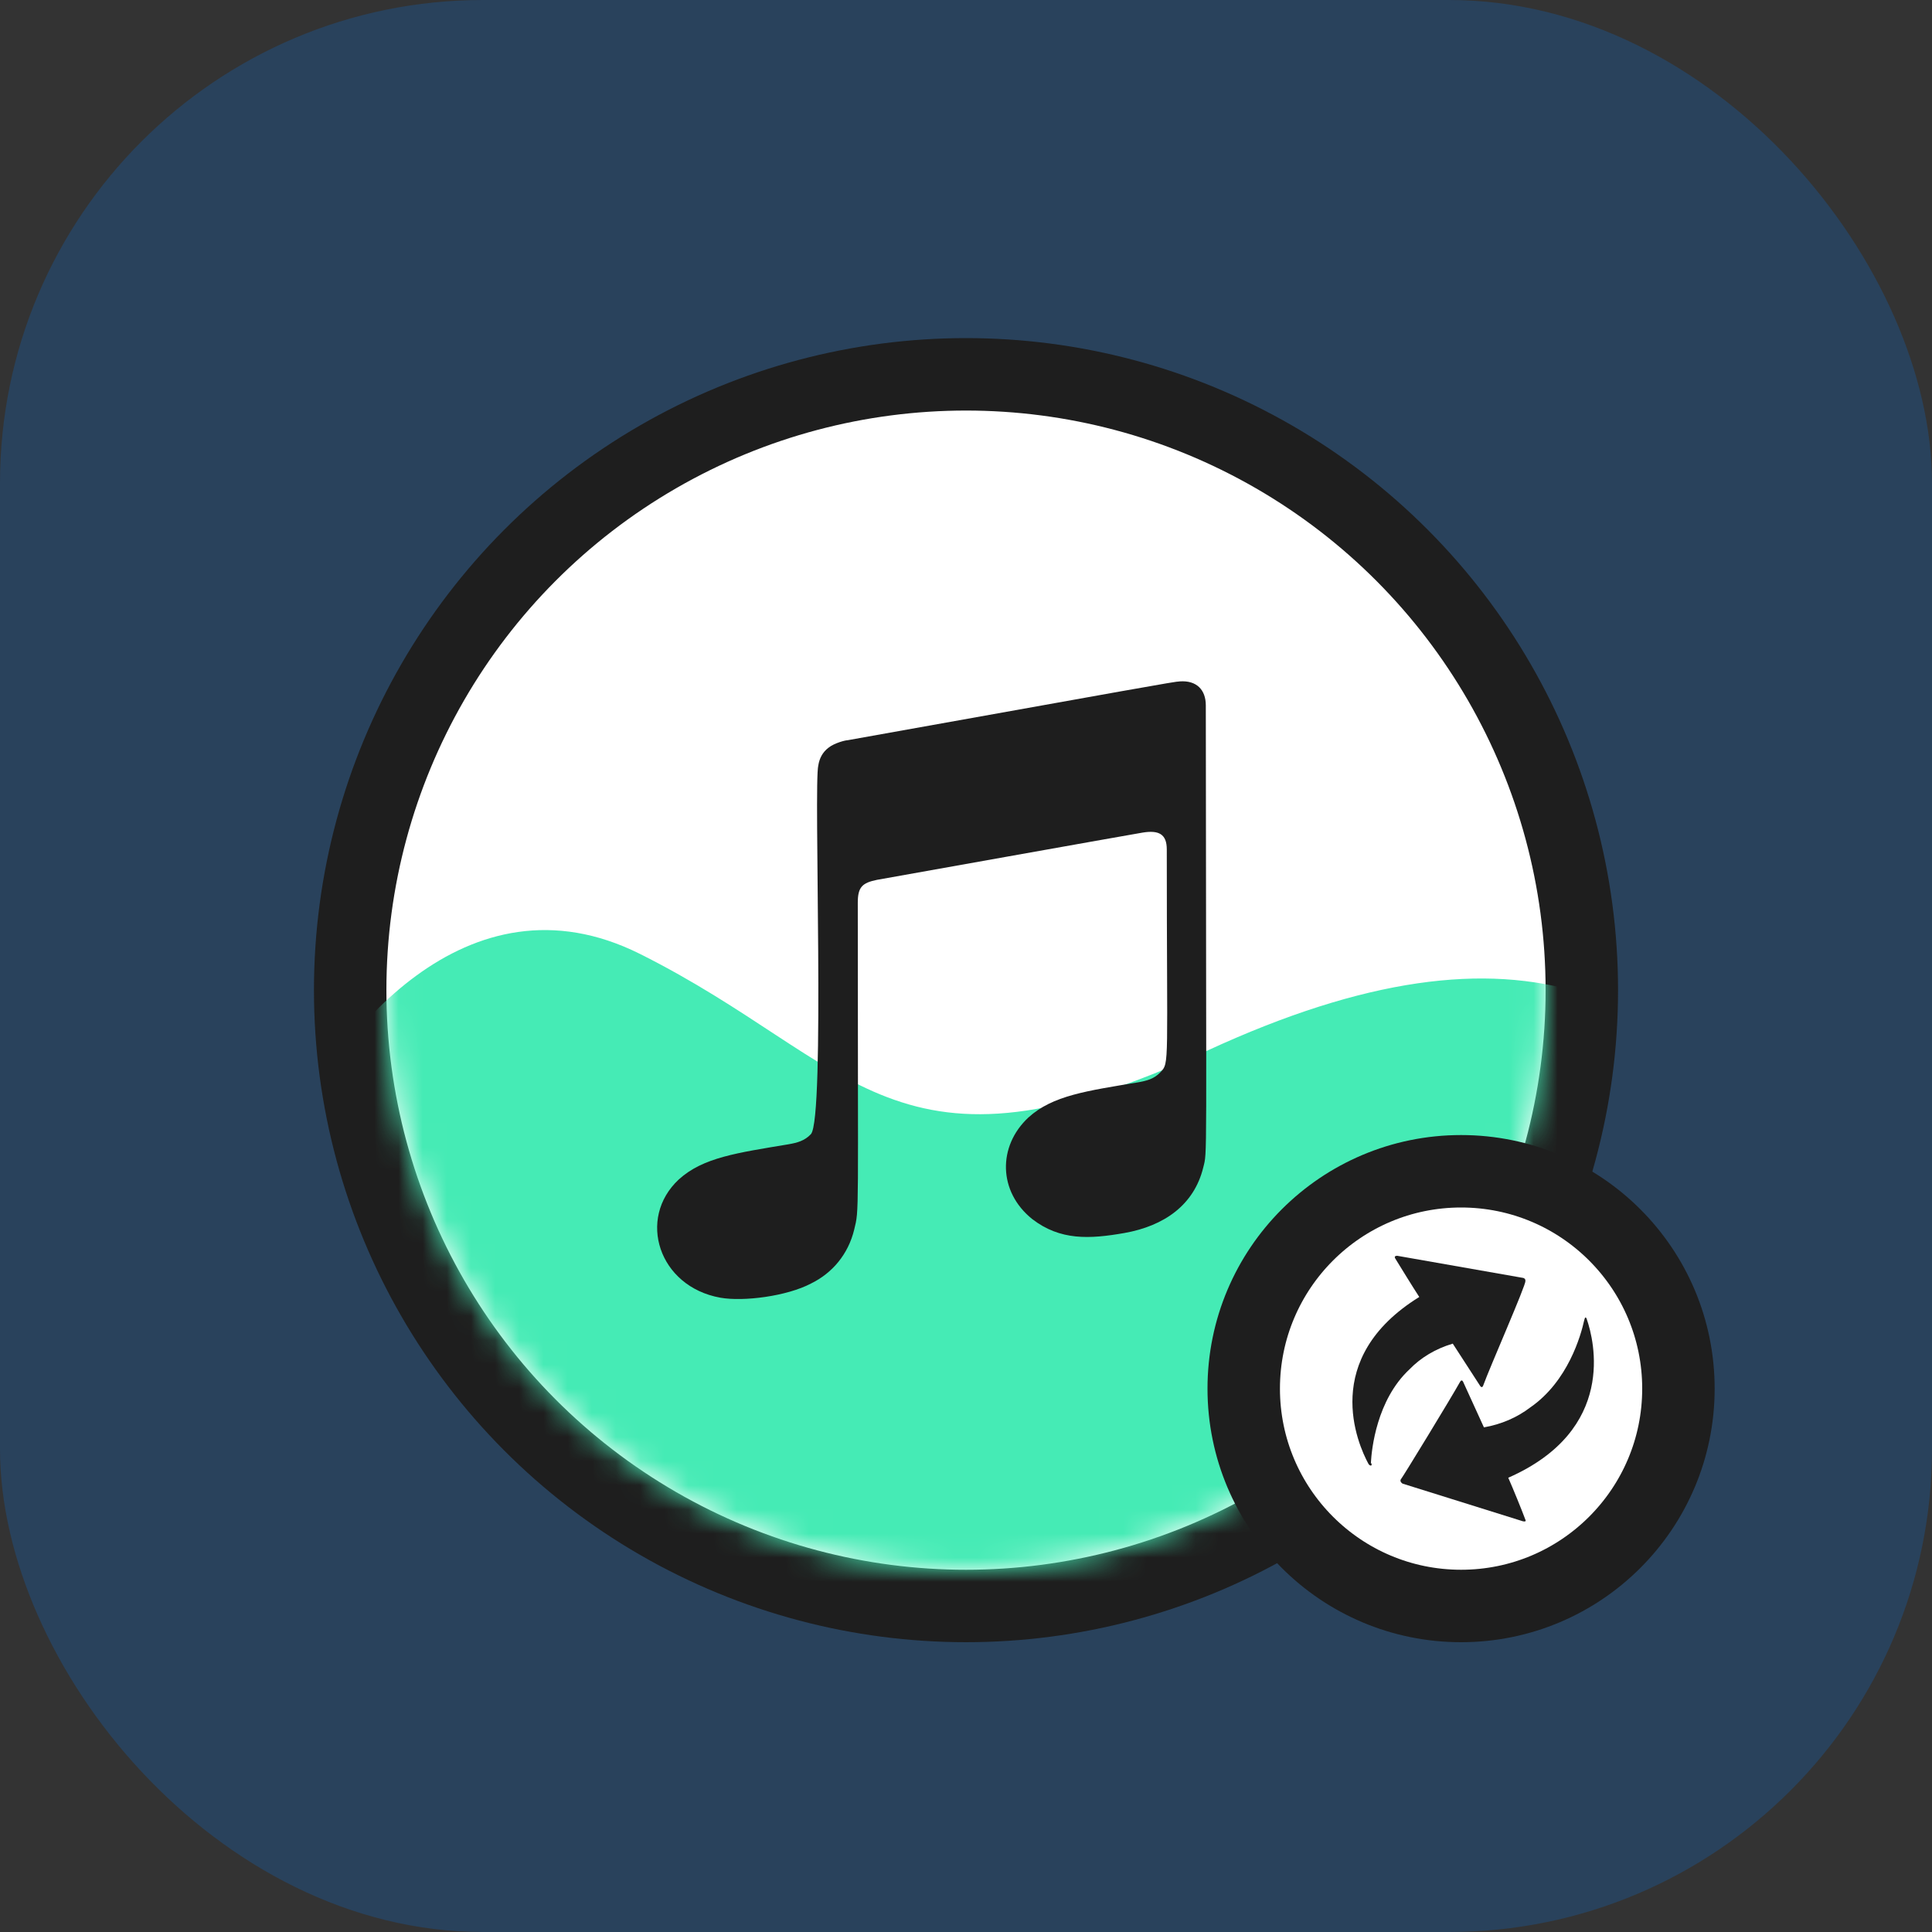
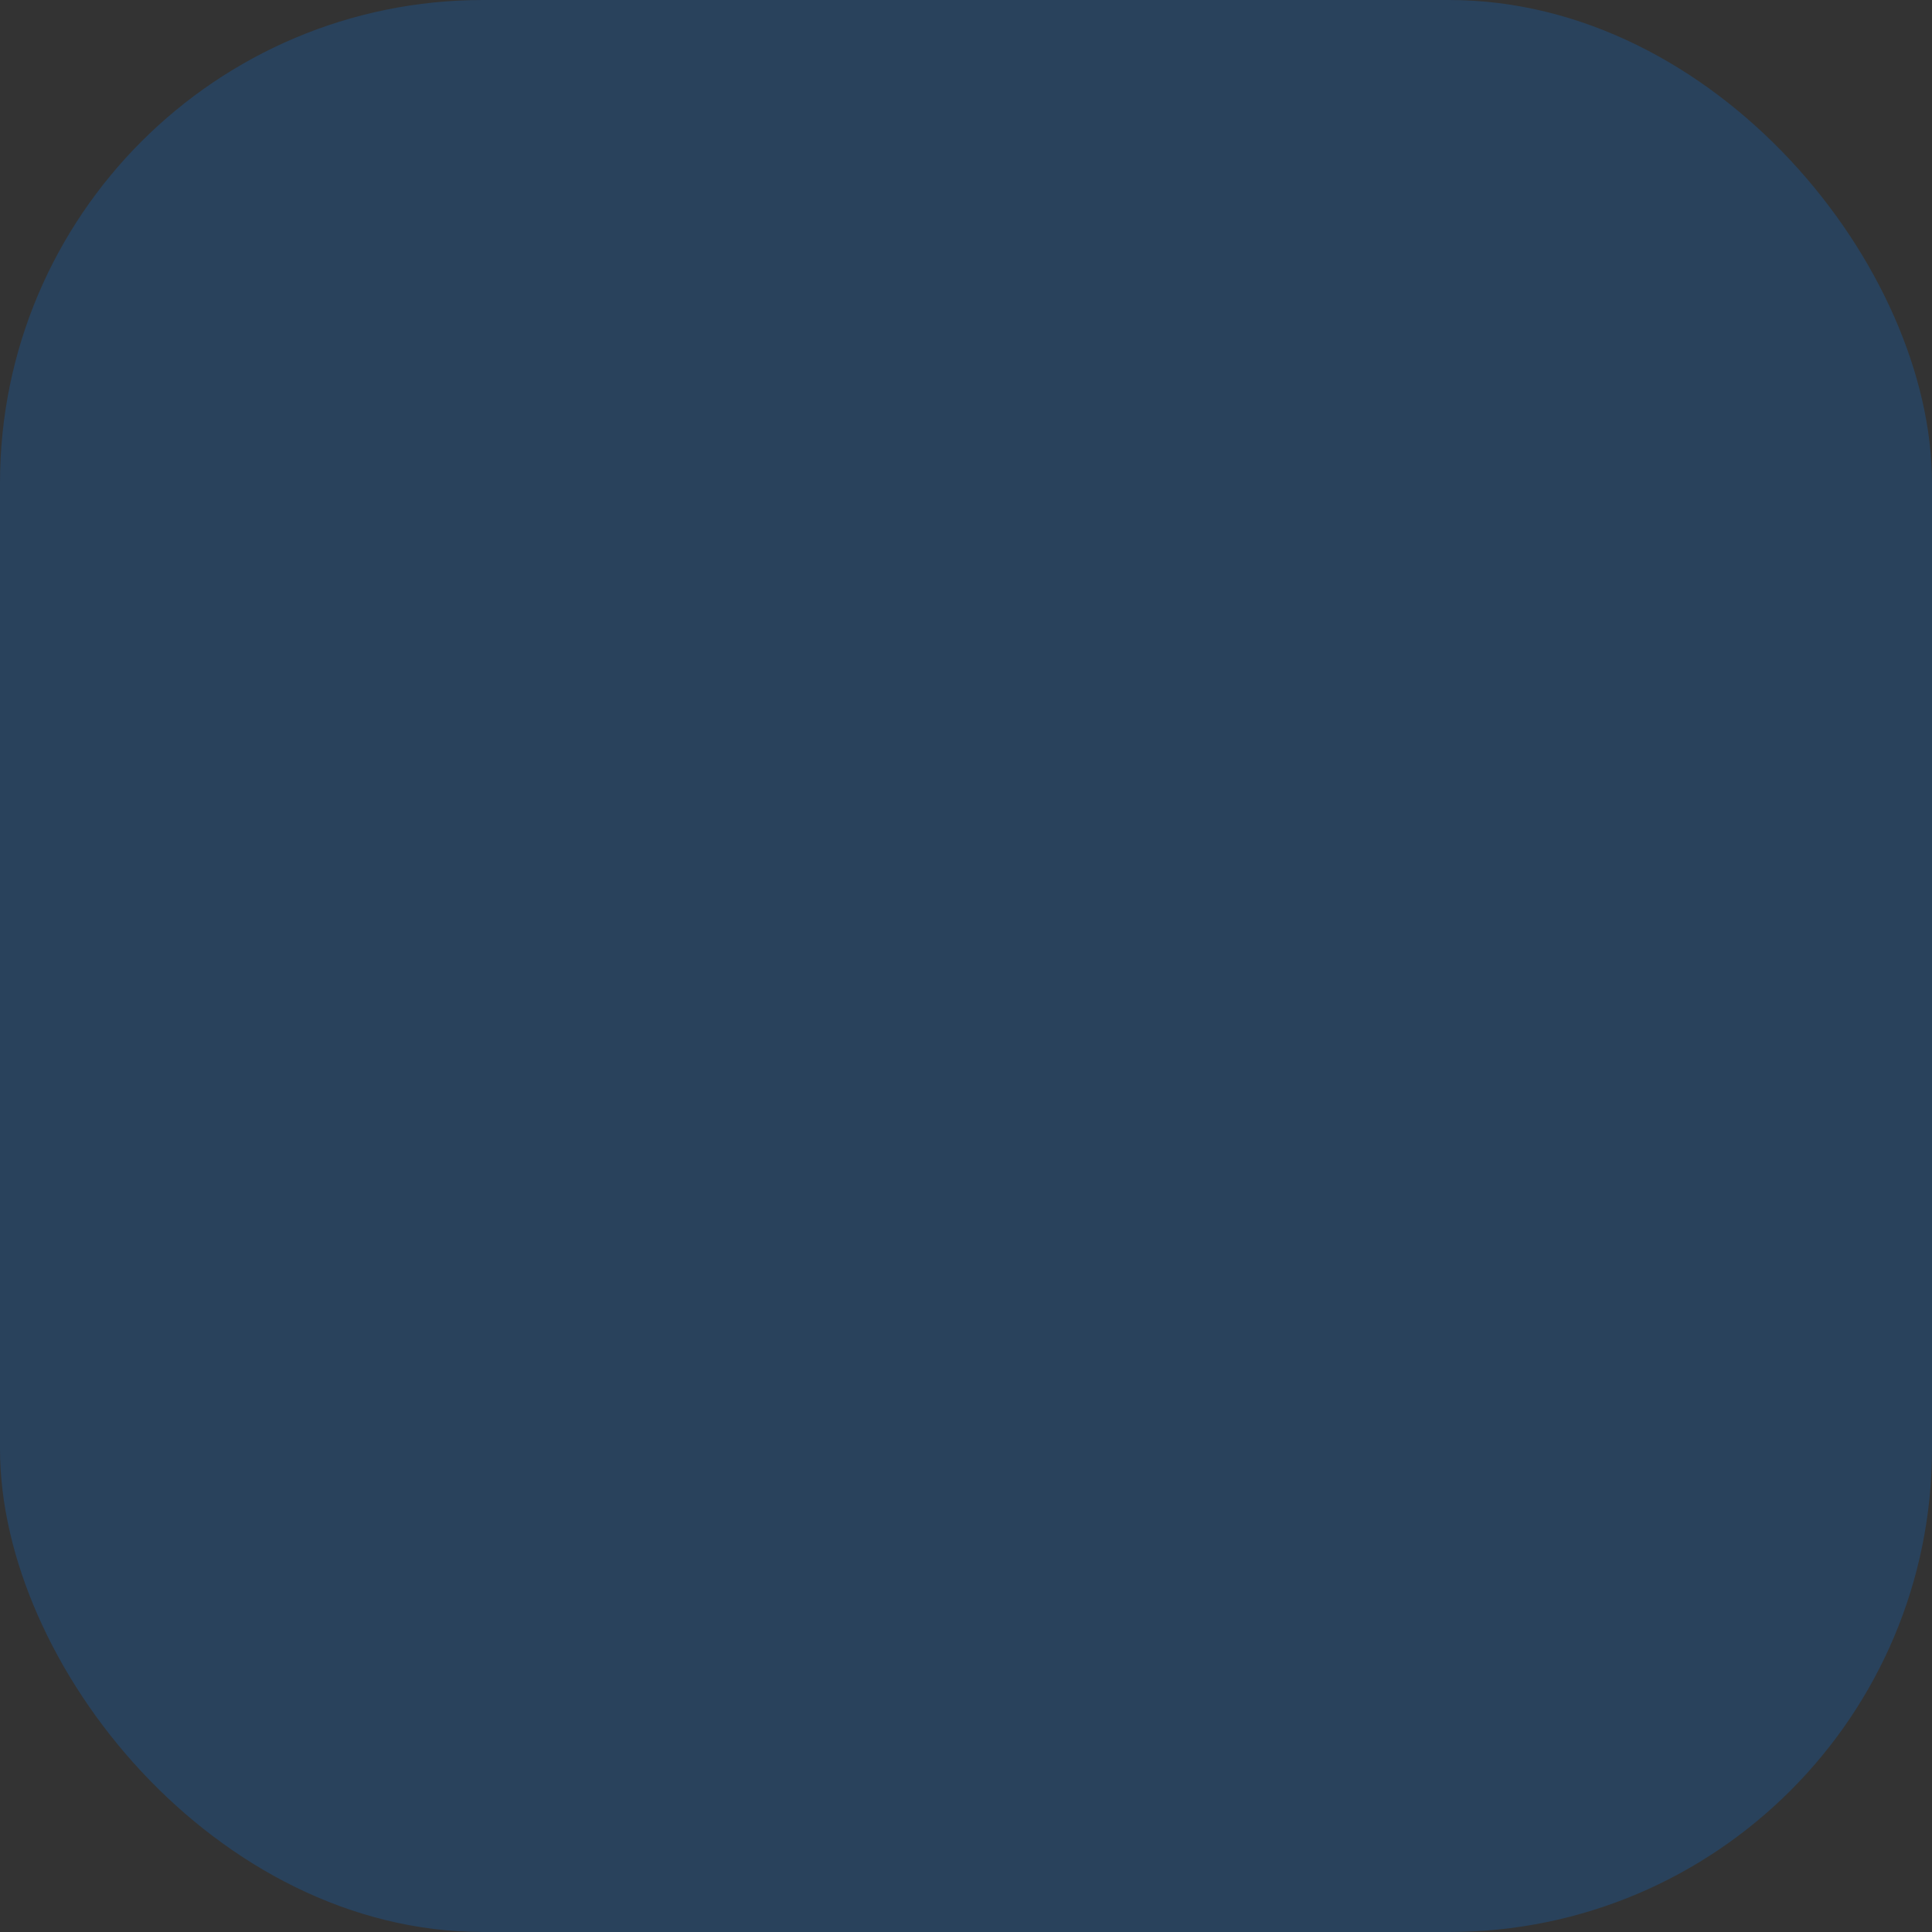
<svg xmlns="http://www.w3.org/2000/svg" width="80" height="80" viewBox="0 0 80 80" fill="none">
  <rect x="0" y="0" width="80" height="80" fill="#333333" stroke="none" />
  <rect opacity="0.2" width="80" height="80" rx="20" fill="#0080FF" />
-   <circle cx="40" cy="41" r="25.5" fill="white" stroke="#1E1E1E" stroke-width="3" />
  <mask id="mask0_1140_1712" style="mask-type:alpha" maskUnits="userSpaceOnUse" x="16" y="17" width="48" height="48">
-     <circle cx="40" cy="41" r="22.5" fill="white" stroke="#1E1E1E" stroke-width="3" />
-   </mask>
+     </mask>
  <g mask="url(#mask0_1140_1712)">
    <path d="M26.5 39.5C19.3 35.9 13.833 43 12 47L14.5 70L47 72.5C58 68 79 57.2 75 50C70 41 63 37.5 50 43.5C37 49.5 35.5 44 26.5 39.5Z" fill="#45EBB5" />
  </g>
-   <circle cx="60.5" cy="57.5" r="9" fill="white" stroke="#1E1E1E" stroke-width="3" />
-   <path fill-rule="evenodd" clip-rule="evenodd" d="M62.454 61.19C62.644 61.619 63.022 62.546 63.168 62.941C63.213 63.026 63.064 62.994 63.064 62.994L58.075 61.433C58.001 61.382 57.974 61.323 57.997 61.27C58.092 61.156 60.071 57.913 60.456 57.223C60.527 57.092 60.583 57.213 60.583 57.213L61.446 59.104C62.158 58.981 62.82 58.696 63.366 58.278C64.927 57.2 65.462 55.297 65.6 54.663C65.631 54.528 65.67 54.516 65.709 54.635C66.007 55.502 66.957 59.207 62.454 61.19ZM61.418 57.367C61.369 57.506 61.294 57.394 61.294 57.394L60.156 55.637C59.437 55.851 58.83 56.219 58.361 56.704C57.001 57.973 56.795 60.018 56.766 60.569C56.861 60.707 56.722 60.724 56.662 60.611C56.22 59.793 54.653 56.253 58.769 53.705C58.507 53.305 57.976 52.438 57.771 52.106C57.706 51.989 57.859 52 57.859 52L63.078 52.917C63.139 52.934 63.175 52.989 63.162 53.045C63.208 53.166 61.681 56.635 61.418 57.367Z" fill="#1E1E1E" />
-   <path d="M49.824 48.343C49.445 49.892 48.213 50.762 46.561 51.056C45.111 51.31 43.903 51.372 42.742 50.479C41.327 49.343 41.31 47.461 42.583 46.274C43.589 45.358 45.004 45.172 47.13 44.816C47.485 44.753 47.793 44.674 48.053 44.397C48.432 43.99 48.314 44.166 48.314 35.173C48.314 34.54 47.988 34.364 47.307 34.477C46.822 34.556 36.312 36.433 36.312 36.433C35.708 36.557 35.519 36.727 35.519 37.377C35.519 50.643 35.584 50.033 35.371 50.914C35.122 51.943 34.459 52.718 33.583 53.147C32.588 53.673 30.788 53.905 29.829 53.735C27.271 53.277 26.371 50.457 28.106 48.84C29.113 47.924 30.528 47.738 32.653 47.382C33.008 47.32 33.316 47.24 33.577 46.964C34.175 46.313 33.683 32.459 33.885 31.691C33.932 31.397 34.062 31.148 34.305 30.962C34.554 30.764 35.004 30.651 35.099 30.651C47.177 28.491 48.651 28.215 48.859 28.215C49.54 28.169 49.93 28.554 49.93 29.209C49.942 48.682 49.996 47.636 49.824 48.343Z" fill="#1E1E1E" />
</svg>